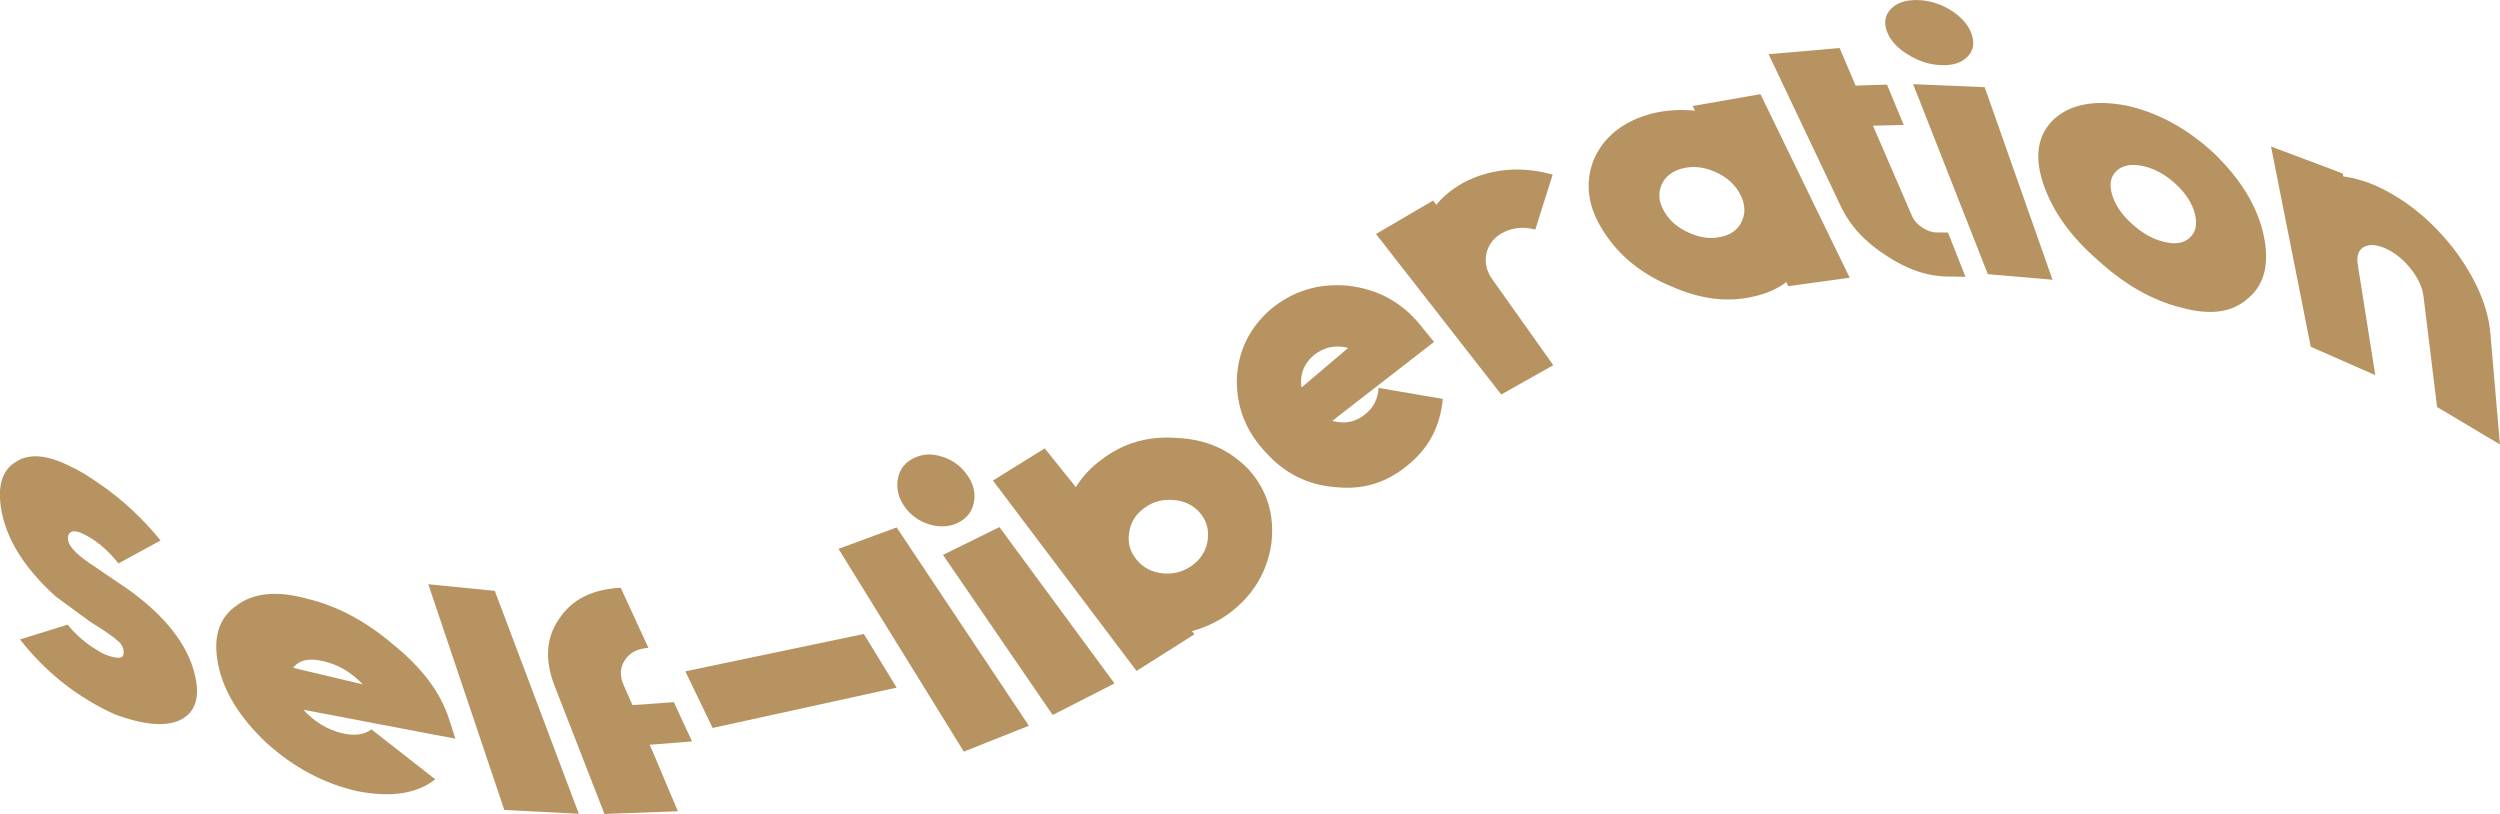
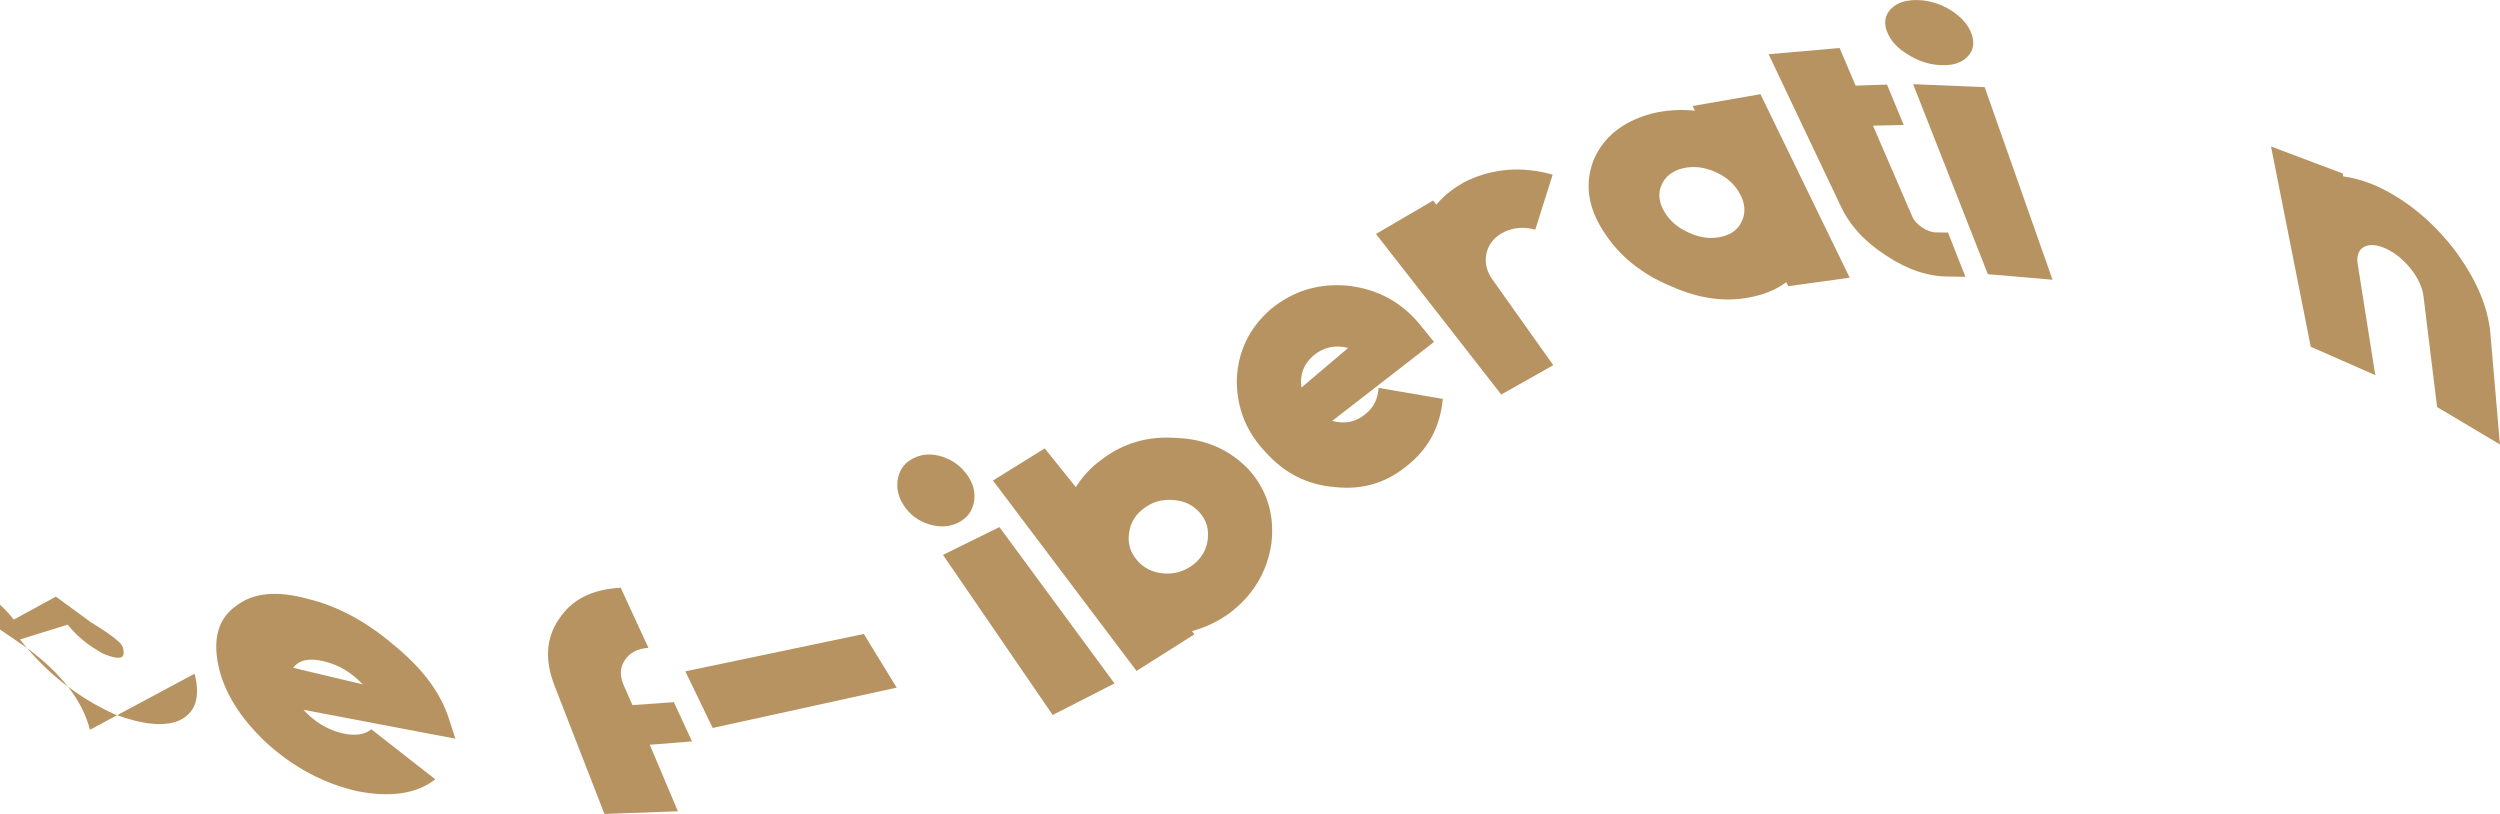
<svg xmlns="http://www.w3.org/2000/svg" id="_レイヤー_2" data-name="レイヤー 2" width="370.01" height="120.46" viewBox="0 0 370.01 120.46">
  <defs>
    <style>
      .cls-1 {
        fill: #b79361;
        stroke-width: 0px;
      }
    </style>
  </defs>
  <g id="DESIGN">
    <g>
-       <path class="cls-1" d="M28.8,99.71c.91,3.6.09,5.95-2.5,7.02-2.15.81-5.22.5-9.21-.96-5.57-2.5-10.29-6.23-14.13-11.13l7.05-2.19c1.05,1.3,2.29,2.43,3.73,3.38.83.54,1.44.89,1.85,1.05,1.12.44,1.9.57,2.36.4.33-.12.43-.54.29-1.25-.09-.36-.28-.69-.59-.99-.81-.76-2.22-1.74-4.22-2.96l-5.16-3.78c-4.76-4.28-7.45-8.68-8.13-13.17-.5-3.33.23-5.58,2.18-6.76,1.88-1.25,4.42-1.1,7.63.43,1.52.67,3.17,1.66,4.98,2.95,3.25,2.25,6.19,4.99,8.83,8.24l-6.23,3.4c-1.7-2.15-3.56-3.66-5.57-4.53-.66-.28-1.17-.31-1.51-.08-.35.23-.47.64-.36,1.24.18.98,1.5,2.28,3.98,3.88l5.19,3.53c5.24,3.85,8.45,7.91,9.54,12.27Z" />
+       <path class="cls-1" d="M28.8,99.71c.91,3.6.09,5.95-2.5,7.02-2.15.81-5.22.5-9.21-.96-5.57-2.5-10.29-6.23-14.13-11.13l7.05-2.19c1.05,1.3,2.29,2.43,3.73,3.38.83.54,1.44.89,1.85,1.05,1.12.44,1.9.57,2.36.4.33-.12.43-.54.29-1.25-.09-.36-.28-.69-.59-.99-.81-.76-2.22-1.74-4.22-2.96l-5.16-3.78l-6.23,3.4c-1.7-2.15-3.56-3.66-5.57-4.53-.66-.28-1.17-.31-1.51-.08-.35.23-.47.64-.36,1.24.18.98,1.5,2.28,3.98,3.88l5.19,3.53c5.24,3.85,8.45,7.91,9.54,12.27Z" />
      <path class="cls-1" d="M67.41,109.33l-22.5-4.28c1.66,1.82,3.61,2.98,5.84,3.5,1.82.39,3.22.19,4.21-.61l9.46,7.4c-2.71,2.13-6.57,2.73-11.52,1.76-4.93-1.11-9.43-3.5-13.47-7.16-3.99-3.76-6.35-7.64-7.14-11.59-.81-4.01.11-6.91,2.71-8.72,2.54-1.92,6.02-2.24,10.5-1.01,4.48,1.09,8.73,3.37,12.79,6.85,4.13,3.35,6.86,6.95,8.13,10.83l.98,3.02ZM53.68,101.28c-1.68-1.77-3.59-2.9-5.73-3.4-2.16-.54-3.67-.22-4.56.96l10.29,2.45Z" />
-       <path class="cls-1" d="M63.39,86.47l9.84.98,12.44,32.99-11.03-.56-11.25-33.41Z" />
      <path class="cls-1" d="M95.97,95.88c-1.63.12-2.79.73-3.5,1.83-.72,1.09-.77,2.35-.13,3.78l1.27,2.87,6.12-.44,2.69,5.81-6.25.5,4.16,9.84-10.87.4-7.33-18.84c-1.55-3.9-1.33-7.24.62-10.03,1.87-2.87,4.9-4.39,9.12-4.61l4.1,8.9Z" />
      <path class="cls-1" d="M127.85,93.83l4.86,7.94-27.23,5.97-4.05-8.38,26.41-5.53Z" />
-       <path class="cls-1" d="M124.11,81.23l8.6-3.17,19.57,29.35-9.63,3.83-18.54-30Z" />
      <path class="cls-1" d="M143.13,70.27c.93,1.3,1.27,2.64,1.02,4.02-.25,1.4-1.03,2.42-2.35,3.08-1.32.64-2.78.71-4.36.21-1.56-.5-2.79-1.42-3.67-2.76-.87-1.33-1.15-2.69-.86-4.07.29-1.37,1.08-2.36,2.36-2.96,1.27-.62,2.66-.69,4.18-.2,1.53.49,2.76,1.38,3.67,2.68ZM139.56,82.13l8.36-4.12,17.03,23.14-9.15,4.67-16.23-23.69Z" />
      <path class="cls-1" d="M154.61,66.35l4.62,5.75c.99-1.59,2.25-2.95,3.8-4.07,3.22-2.47,6.91-3.53,11.14-3.21,4.23.17,7.79,1.69,10.63,4.66,2.74,3.04,3.87,6.72,3.37,10.96-.62,4.22-2.7,7.67-6.21,10.32-1.69,1.22-3.53,2.1-5.53,2.65l.34.48-8.56,5.41-21.25-28.18,7.67-4.76ZM178.75,79.86c.2-1.54-.2-2.88-1.21-4.02-1.02-1.14-2.33-1.75-3.94-1.84-1.61-.13-3.03.28-4.29,1.23-1.27.93-2,2.15-2.2,3.64-.23,1.47.14,2.8,1.11,3.97.96,1.17,2.25,1.85,3.88,2.02,1.62.16,3.09-.25,4.4-1.21,1.3-.98,2.05-2.24,2.25-3.77Z" />
      <path class="cls-1" d="M212.25,50.6l-15.08,11.7c1.9.51,3.56.15,4.99-1.07,1.17-.97,1.79-2.25,1.87-3.82l9.51,1.63c-.38,4.14-2.16,7.43-5.3,9.9-3.1,2.55-6.64,3.6-10.66,3.15-4.04-.32-7.42-2.01-10.19-5.08-2.86-2.98-4.35-6.53-4.34-10.71.12-4.2,1.81-7.73,5.03-10.54,3.31-2.73,7.14-3.88,11.45-3.47,4.34.5,7.86,2.4,10.57,5.68l2.13,2.63ZM199.55,51.49c-1.94-.48-3.66-.11-5.14,1.12-1.47,1.26-2.06,2.86-1.79,4.75l6.93-5.88Z" />
      <path class="cls-1" d="M217.21,26.72c3.93-1.83,8.14-2.12,12.59-.87l-2.57,8.13c-1.65-.44-3.18-.32-4.58.34-1.42.69-2.3,1.74-2.64,3.13-.31,1.42.01,2.77.97,4.05l8.91,12.55-7.7,4.34-18.54-23.76,8.46-4.95.46.62c1.25-1.47,2.8-2.67,4.63-3.58Z" />
      <path class="cls-1" d="M260.55,13.93l13.21,27.17-9.09,1.26-.3-.6c-1.36,1.02-2.96,1.72-4.8,2.12-3.88.92-7.94.41-12.24-1.51-4.34-1.79-7.68-4.48-10-8.11-2.31-3.57-2.82-7.08-1.48-10.54,1.44-3.43,4.32-5.75,8.62-6.91,2.04-.5,4.18-.65,6.41-.43l-.37-.69,10.04-1.75ZM254.78,35.04c1.51-.34,2.53-1.13,3.05-2.37.55-1.24.45-2.56-.31-3.98-.76-1.41-1.96-2.49-3.62-3.23-1.65-.74-3.27-.93-4.84-.55-1.57.39-2.62,1.23-3.16,2.49-.53,1.26-.38,2.58.44,3.95.82,1.38,2.06,2.42,3.71,3.13,1.65.73,3.22.92,4.73.56Z" />
      <path class="cls-1" d="M279.29,12.53l2.47,5.97-4.55.1,5.77,13.35c.29.68.79,1.25,1.52,1.73.71.48,1.42.72,2.13.72l1.68.02,2.59,6.55-2.44-.04c-3.07.01-6.15-1.01-9.26-3.08-3.14-2-5.41-4.44-6.78-7.38l-10.66-22.45,10.51-.91,2.37,5.56,4.65-.15Z" />
      <path class="cls-1" d="M291.82,5.08c.46,1.34.24,2.45-.64,3.32-.86.9-2.15,1.31-3.86,1.24-1.71-.05-3.35-.57-4.91-1.55-1.57-.94-2.61-2.07-3.12-3.4-.5-1.3-.32-2.43.56-3.36.89-.92,2.22-1.36,3.99-1.32,1.76.05,3.42.57,4.98,1.56,1.56,1.02,2.56,2.19,3,3.51ZM283.15,12.46l10.59.44,10.04,28.5-9.57-.82-11.06-28.12Z" />
-       <path class="cls-1" d="M310.59,38.59c-4.03-3.47-6.76-7.23-8.15-11.32-1.38-4.02-.9-7.21,1.46-9.55,2.44-2.28,6.06-3,10.79-2.1,4.73,1.04,9.11,3.44,13.09,7.16,3.94,3.84,6.34,7.85,7.24,11.99.91,4.22.14,7.34-2.27,9.36-2.33,2.12-5.6,2.58-9.86,1.41-4.26-1.04-8.34-3.35-12.31-6.95ZM313.26,25.3c-.9.83-1.11,2.01-.65,3.54.46,1.54,1.45,2.98,2.97,4.33,1.5,1.36,3.08,2.24,4.73,2.63,1.65.41,2.91.2,3.78-.62.9-.8,1.15-1.98.76-3.54-.39-1.55-1.34-3.02-2.83-4.4-1.49-1.38-3.1-2.27-4.82-2.66-1.72-.37-3.04-.14-3.94.71Z" />
      <path class="cls-1" d="M351.83,27.58c4.29,1.98,8.1,5.1,11.39,9.32,3.23,4.32,5,8.45,5.36,12.37l1.42,16.51-9.3-5.54-2.02-16.45c-.17-1.28-.78-2.61-1.86-3.99-1.08-1.35-2.3-2.35-3.64-2.98-1.36-.63-2.46-.72-3.3-.28-.82.47-1.13,1.34-.92,2.61l2.59,16.37-9.55-4.2-5.88-29.64,10.62,4,.07.43c1.59.21,3.27.69,5.01,1.46Z" />
    </g>
  </g>
</svg>